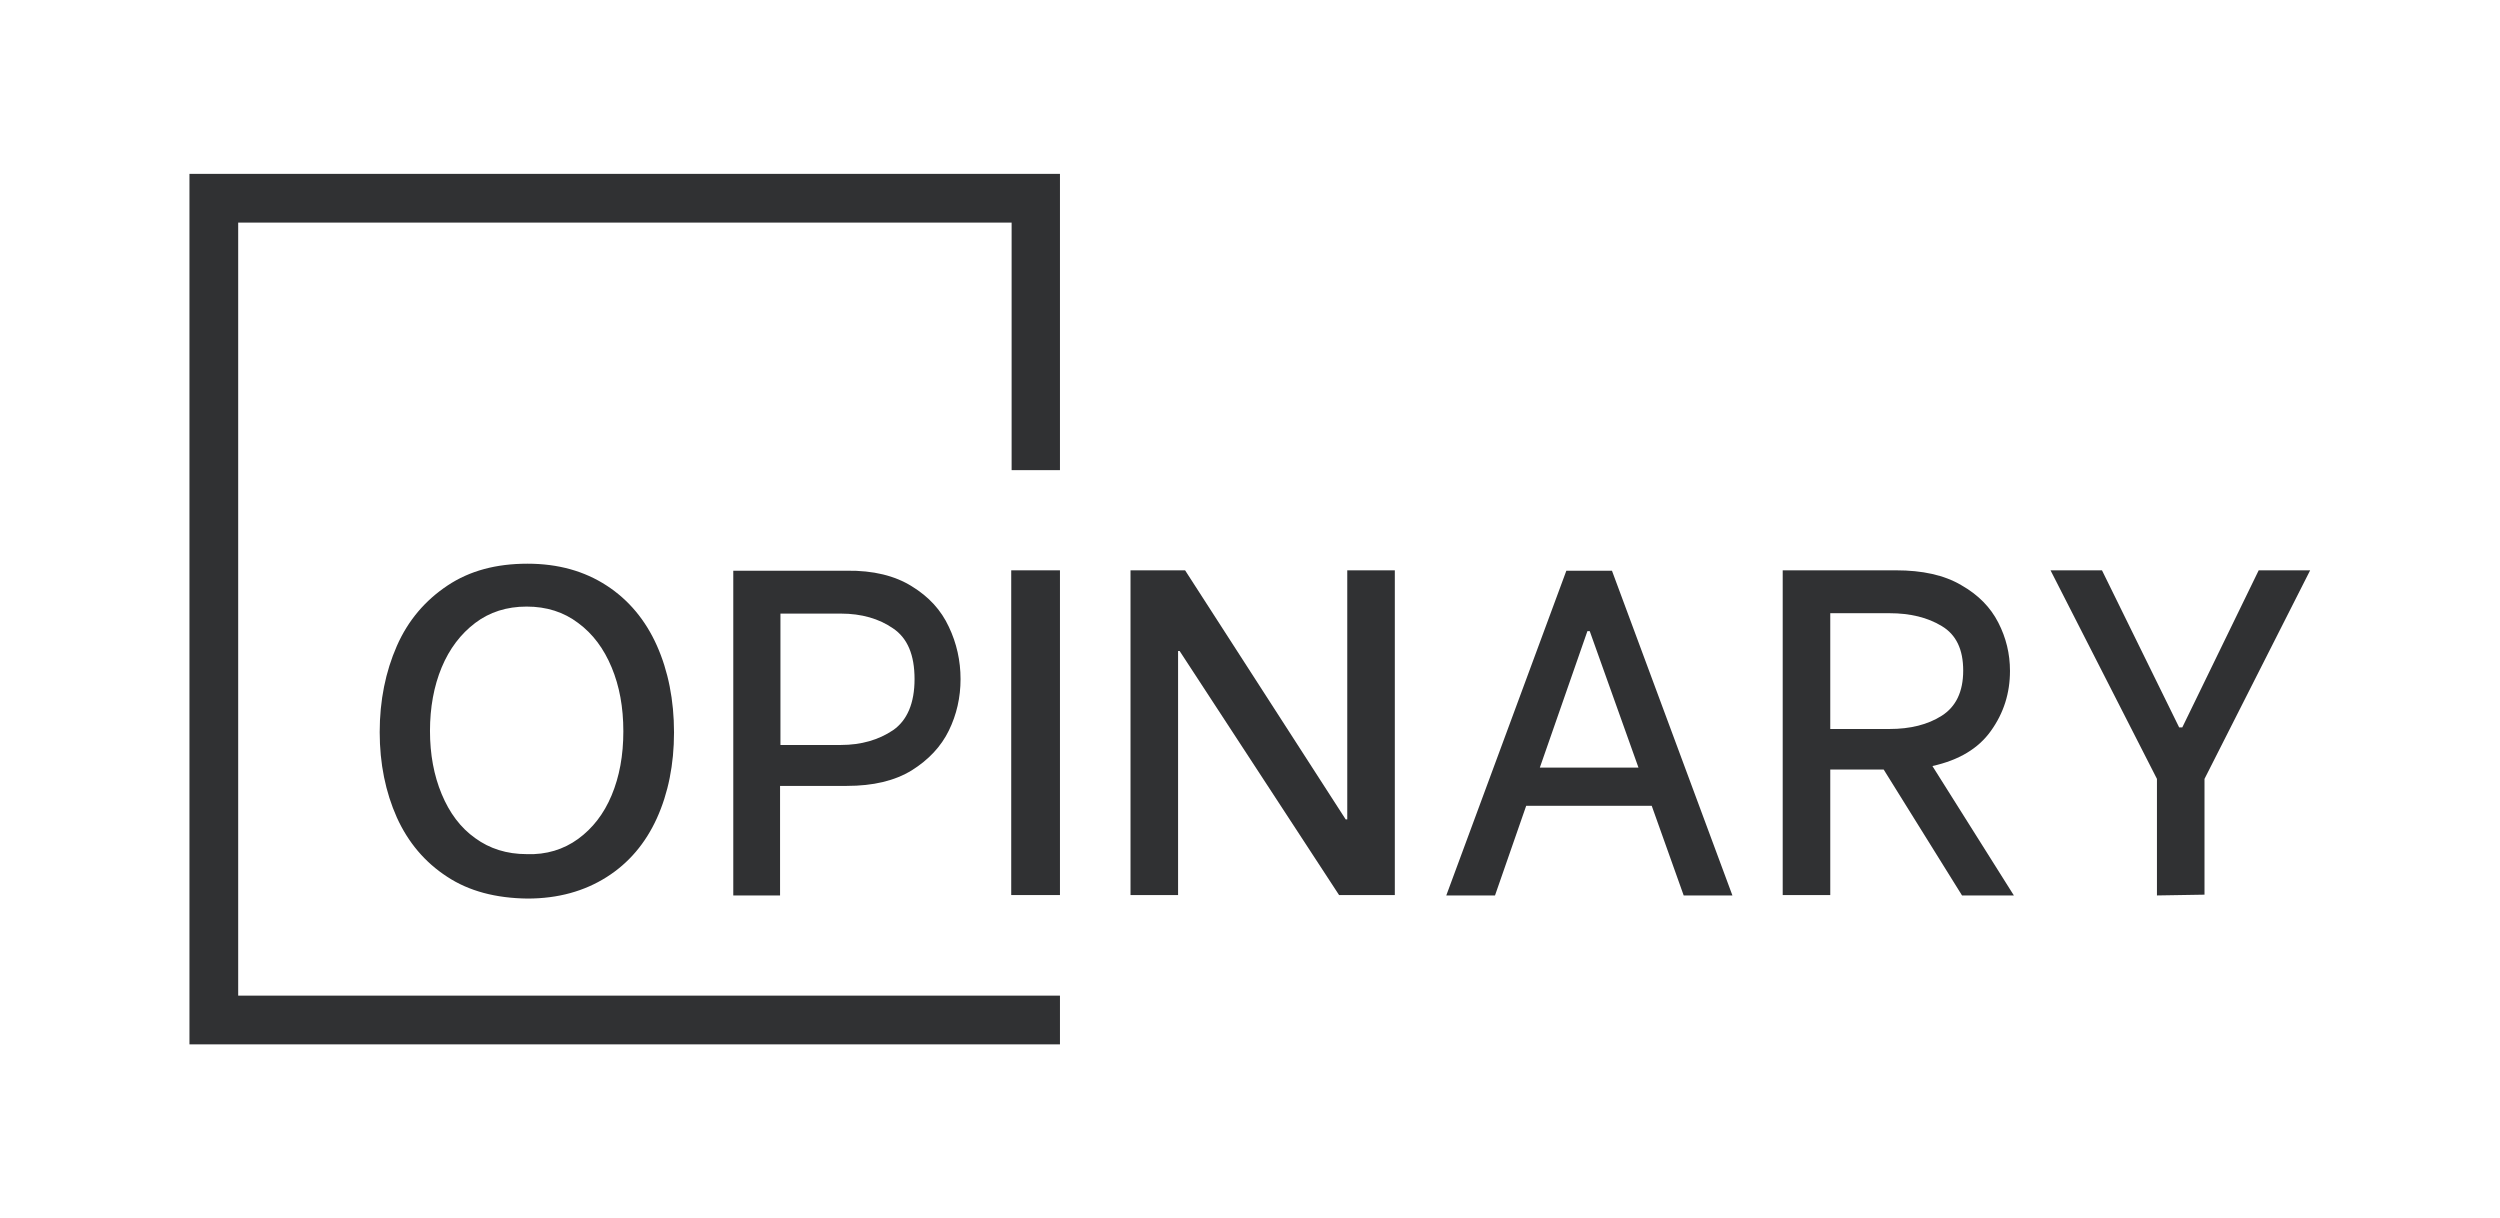
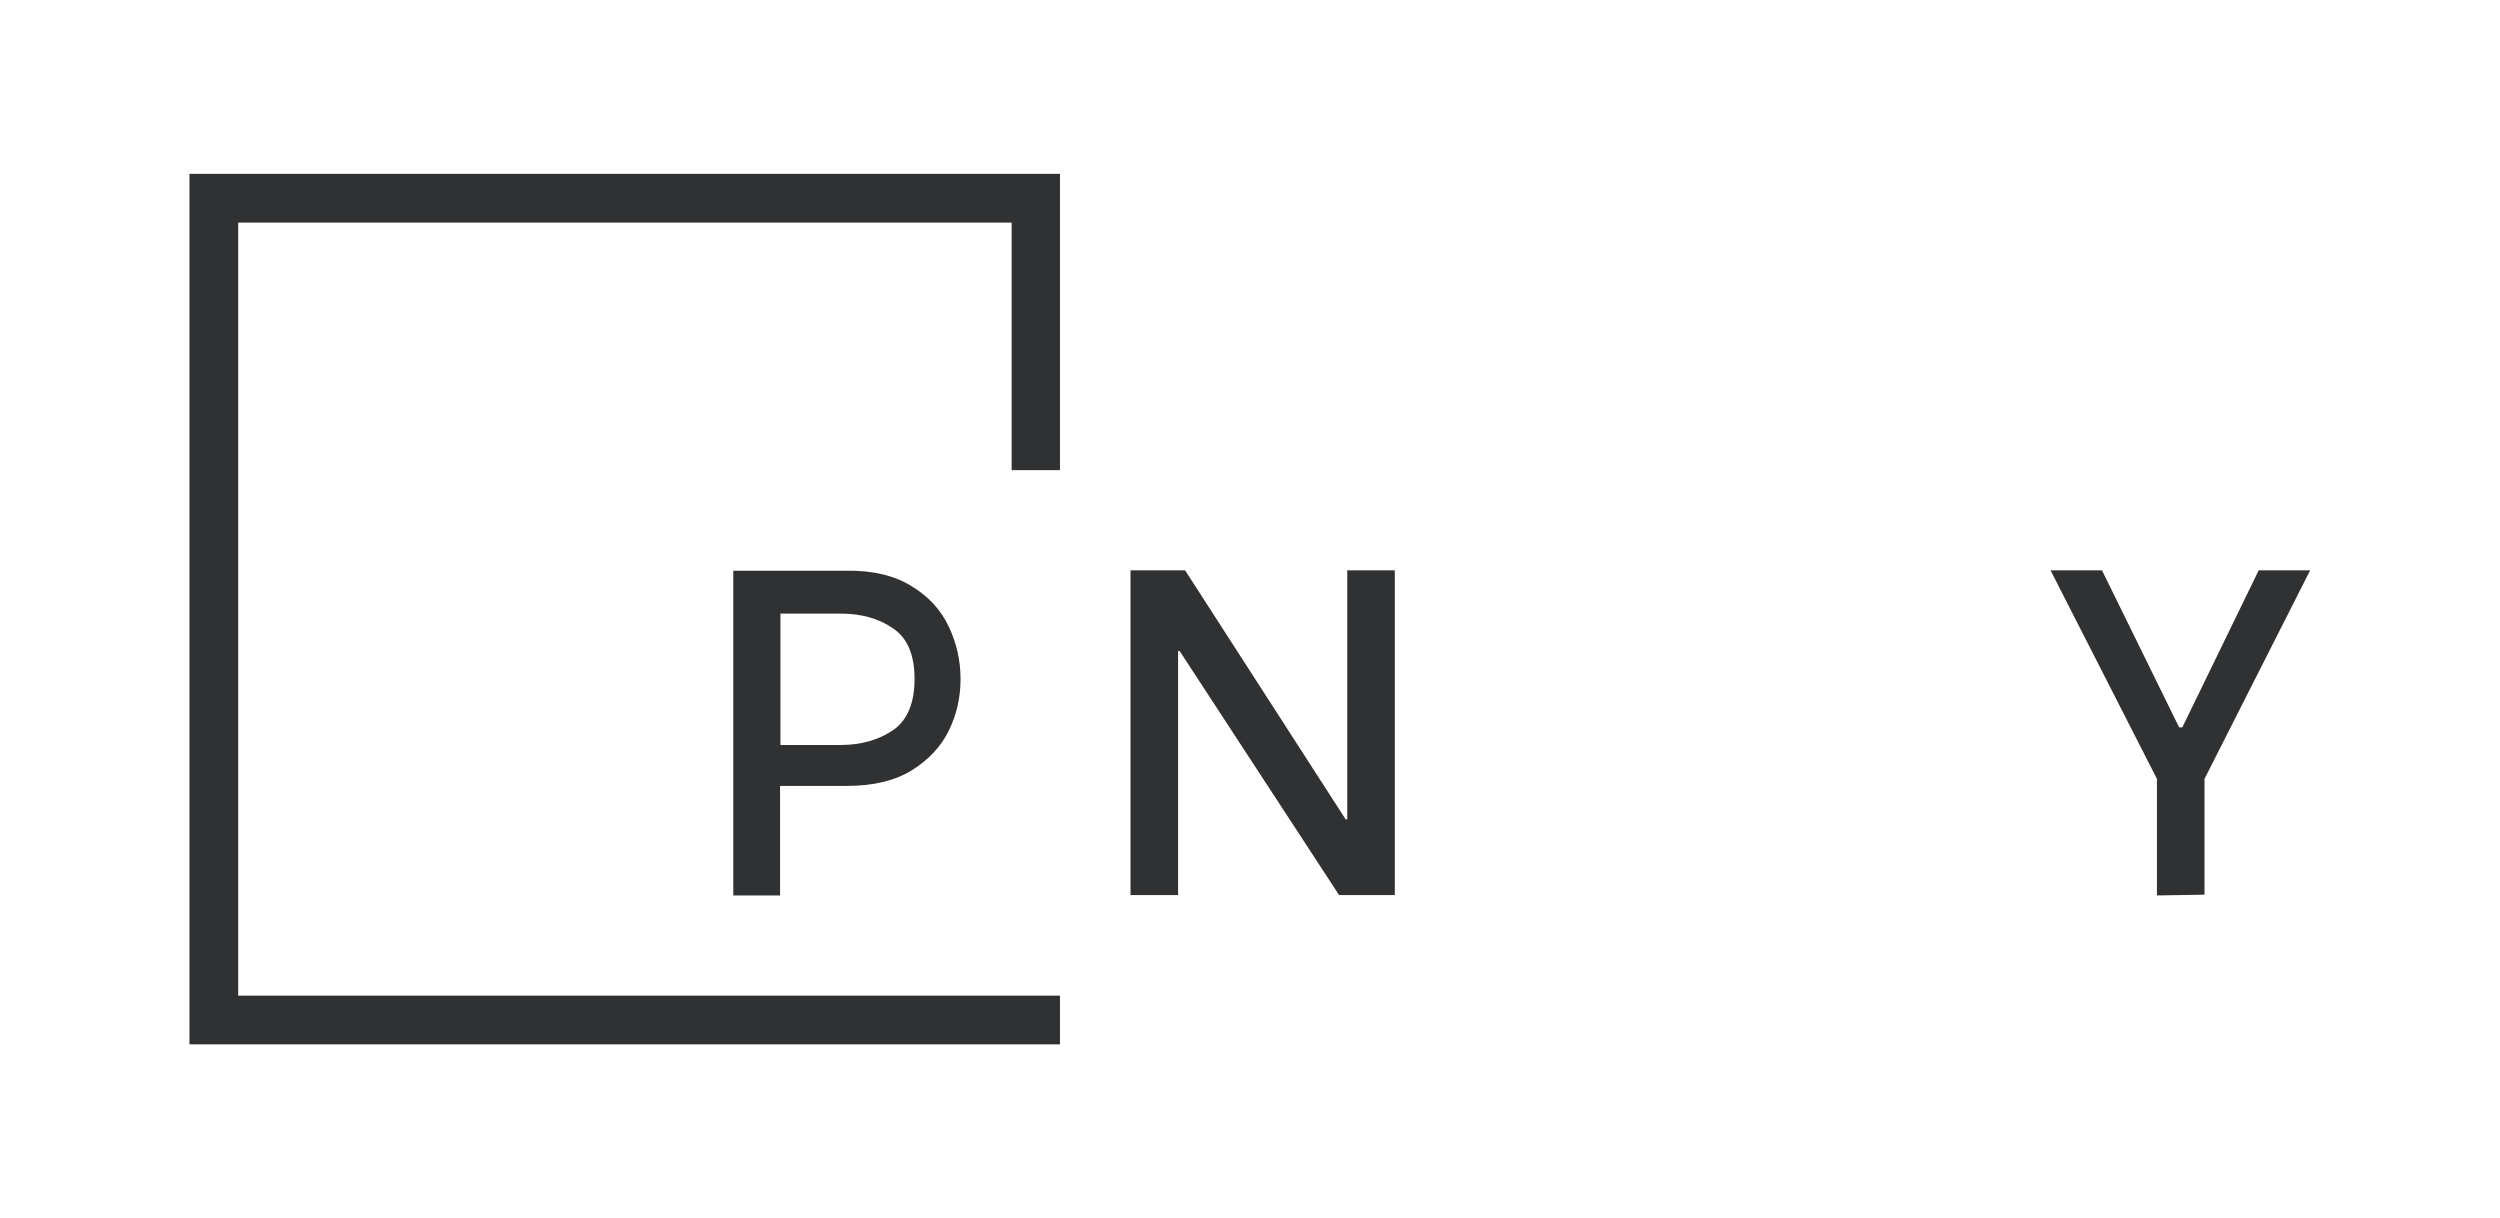
<svg xmlns="http://www.w3.org/2000/svg" version="1.1" id="Layer_1" x="0px" y="0px" viewBox="0 0 641.3 312.5" style="enable-background:new 0 0 641.3 312.5;" xml:space="preserve">
  <style type="text/css"> .st0{fill:#303133;} </style>
  <g>
    <g>
-       <path class="st0" d="M114.7,224.9c-5.7-3.7-10-8.8-12.9-15.2c-2.9-6.5-4.4-13.8-4.4-21.9s1.5-15.5,4.4-22.1 c2.9-6.6,7.3-11.7,13-15.5s12.5-5.6,20.5-5.6c7.9,0,14.6,1.9,20.3,5.6c5.7,3.7,10,8.9,12.9,15.4c2.9,6.5,4.4,14,4.4,22.3 c0,8.2-1.5,15.6-4.4,22c-2.9,6.4-7.2,11.5-12.9,15.1s-12.4,5.5-20.3,5.5C127.2,230.4,120.3,228.6,114.7,224.9z M148.3,215.2 c3.7-2.7,6.6-6.4,8.6-11.2c2-4.8,3-10.2,3-16.4s-1-11.6-3-16.4s-4.8-8.6-8.6-11.4c-3.7-2.8-8.1-4.2-13.2-4.2s-9.5,1.4-13.2,4.2 s-6.6,6.6-8.6,11.4c-2,4.8-3,10.3-3,16.3s1,11.4,3,16.2s4.8,8.6,8.6,11.3c3.7,2.7,8.1,4.1,13.2,4.1 C140.1,219.3,144.6,217.9,148.3,215.2z" />
      <path class="st0" d="M233.9,150.4c4.4,2.7,7.5,6.1,9.5,10.4c2,4.2,3,8.7,3,13.4c0,4.7-1,9.1-3,13.2s-5.2,7.5-9.5,10.2 c-4.4,2.7-9.9,4-16.7,4h-17.1v28.1h-12v-83.3h29.1C224,146.3,229.6,147.7,233.9,150.4z M229.1,187.3c3.6-2.5,5.5-6.9,5.5-13.1 s-1.8-10.5-5.5-13c-3.6-2.5-8.1-3.8-13.4-3.8h-15.5v33.7h15.5C220.9,191.1,225.4,189.8,229.1,187.3z" />
-       <path class="st0" d="M259.4,146.3h12.5v83.3h-12.5V146.3z" />
      <path class="st0" d="M290,146.3h14l41.2,63.9h0.4v-63.9h12.2v83.3h-14.3L302.6,167h-0.4v62.6H290L290,146.3L290,146.3z" />
-       <path class="st0" d="M423.7,206.7h-32.2l-8,23H371l30.8-83.3h11.7l30.9,83.3h-12.5L423.7,206.7z M420.3,196.9l-12.5-35h-0.6 l-12.2,35H420.3z" />
-       <path class="st0" d="M483.2,197.4h-13.7v32.2h-12.2v-83.3h29.1c6.7,0,12.3,1.2,16.7,3.8c4.4,2.5,7.5,5.7,9.5,9.6c2,3.9,3,8,3,12.4 c0,5.7-1.6,10.8-4.9,15.4c-3.2,4.5-8.2,7.5-15,9l20.9,33.2h-13.3L483.2,197.4z M469.5,187h15.2c5.3,0,9.8-1.1,13.4-3.4 s5.5-6.1,5.5-11.6c0-5.4-1.8-9.2-5.5-11.4c-3.6-2.2-8.1-3.3-13.4-3.3h-15.2V187z" />
      <path class="st0" d="M553.3,229.7v-29.9L526,146.3h13.2l19.8,40.3h0.8l19.6-40.3h13.2l-27.1,53.5v29.7L553.3,229.7z" />
    </g>
    <polygon class="st0" points="259.5,44.6 61.1,44.6 48.6,44.6 48.6,57.1 48.6,255.4 48.6,267.9 61.1,267.9 271.9,267.9 271.9,255.4 61.1,255.4 61.1,57.1 259.5,57.1 259.5,120.6 271.9,120.6 271.9,57.1 271.9,44.6 " />
  </g>
</svg>